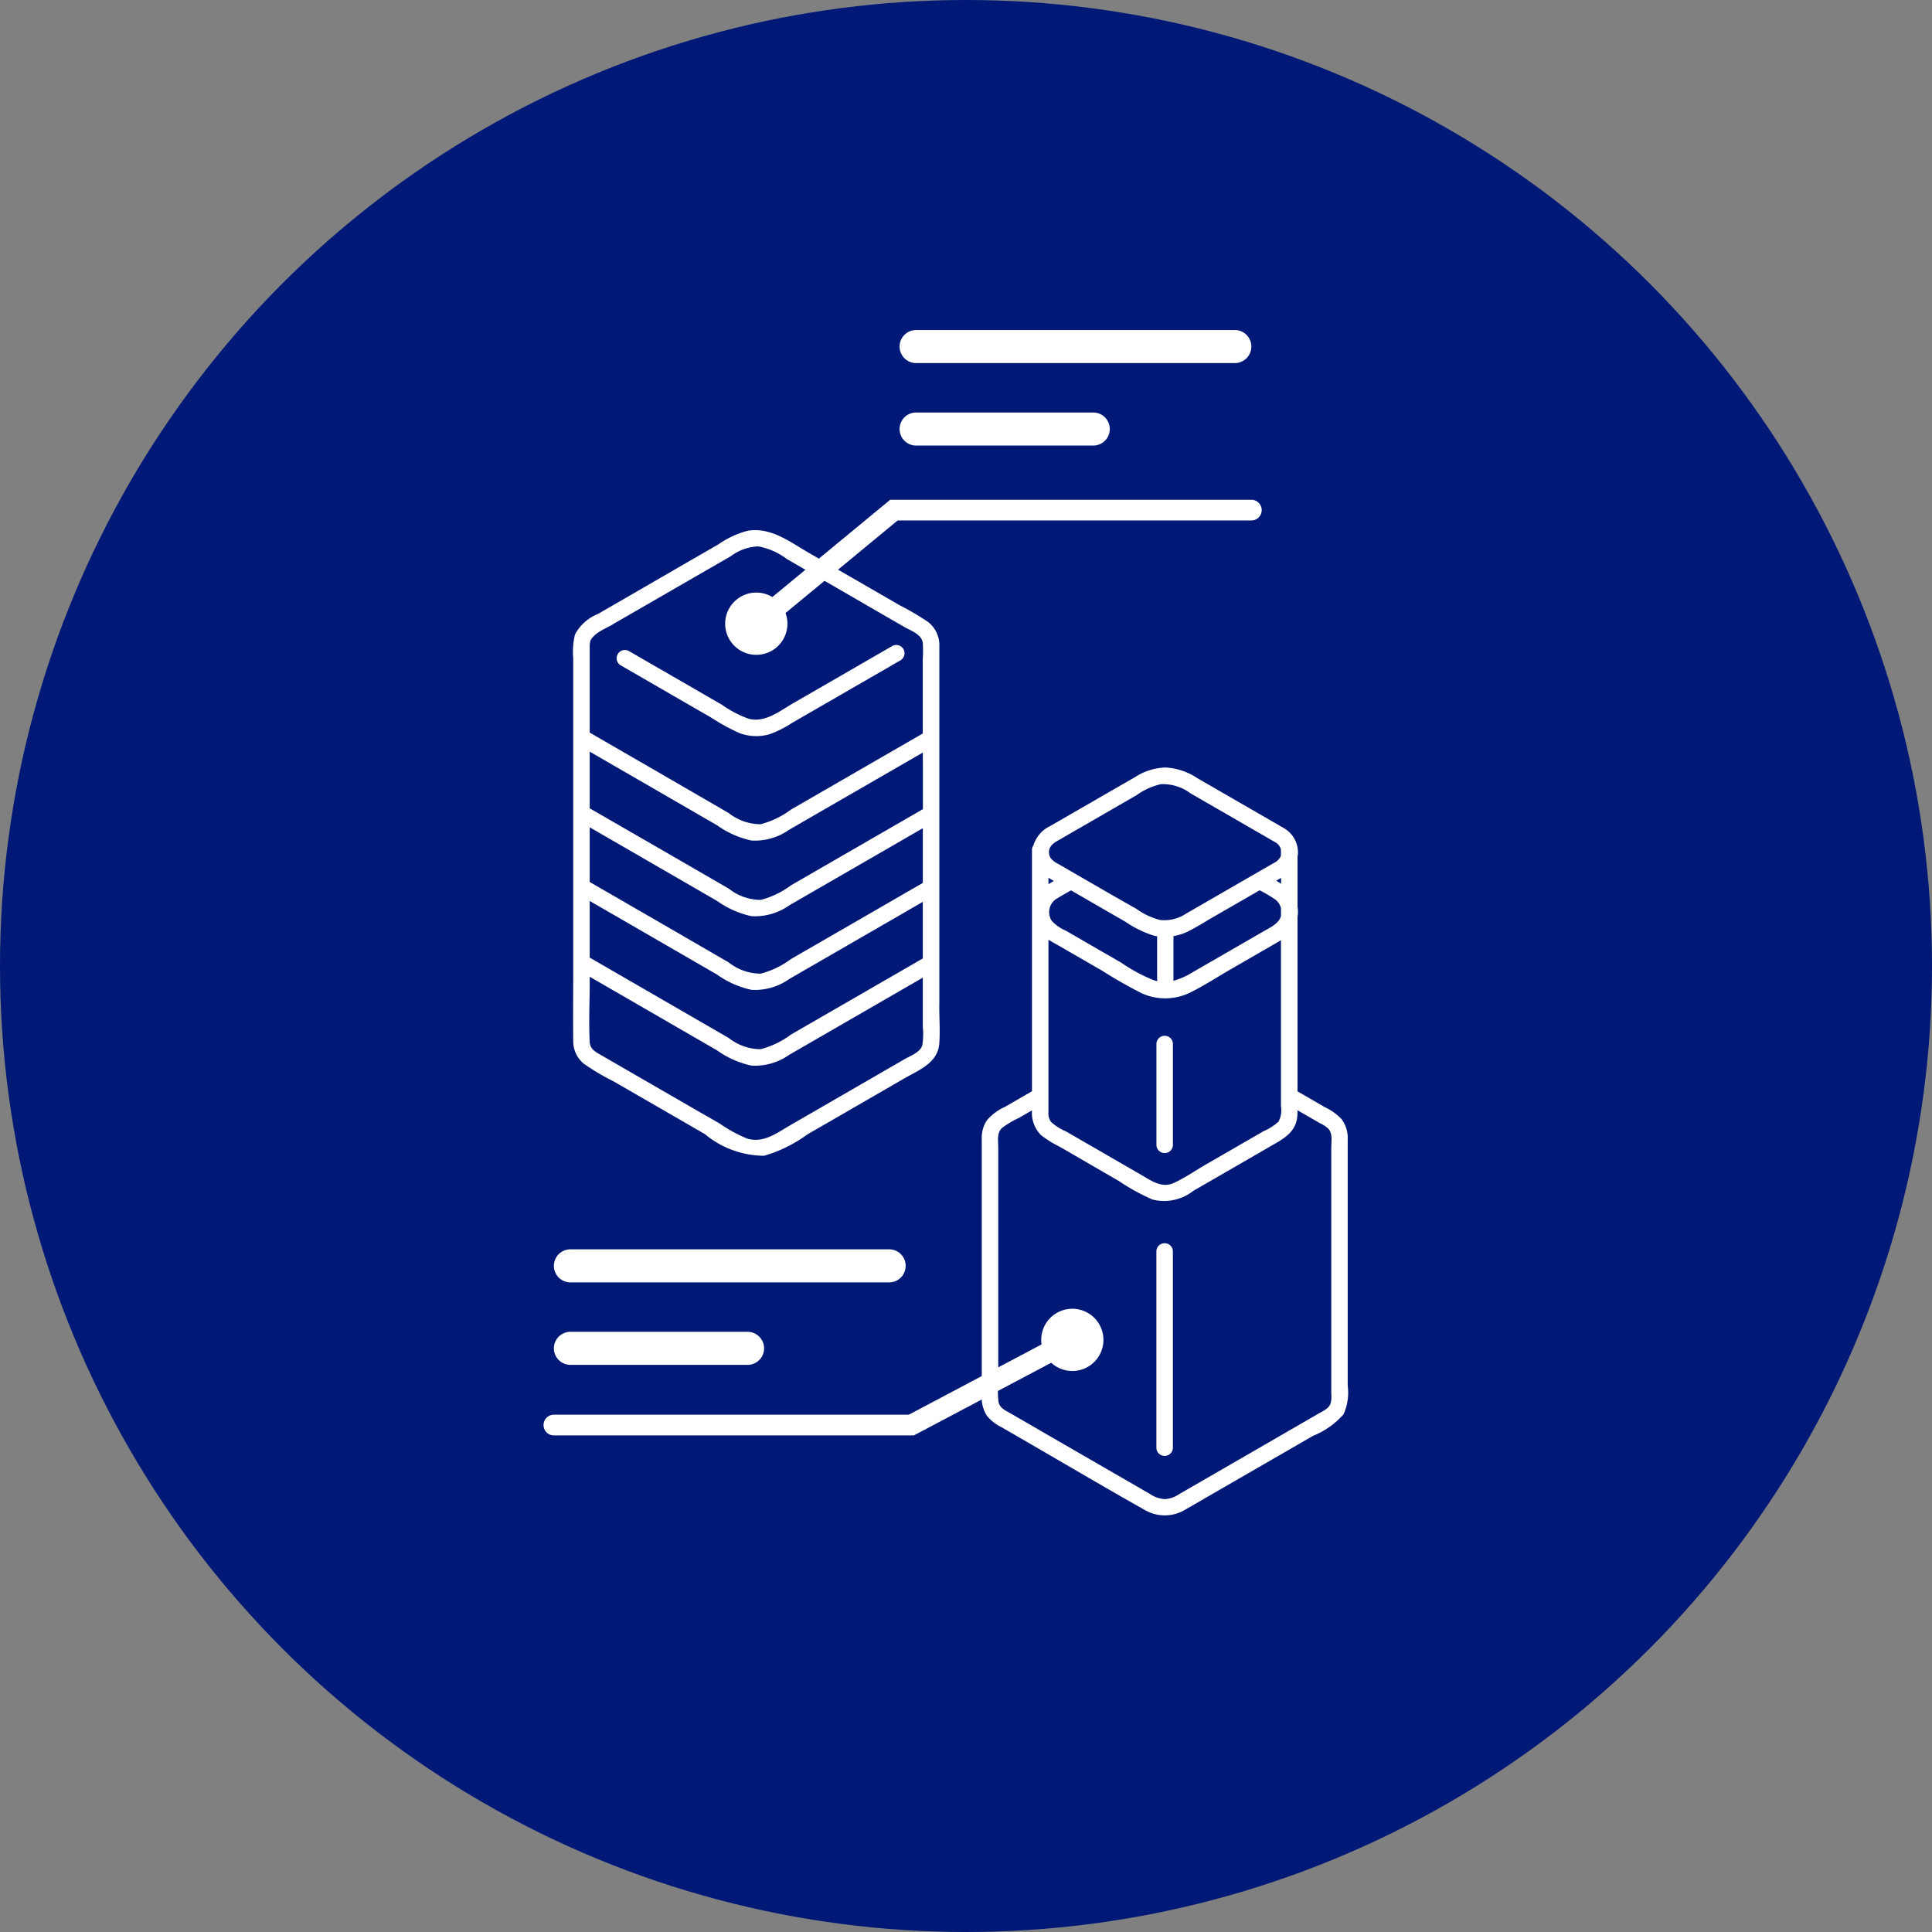
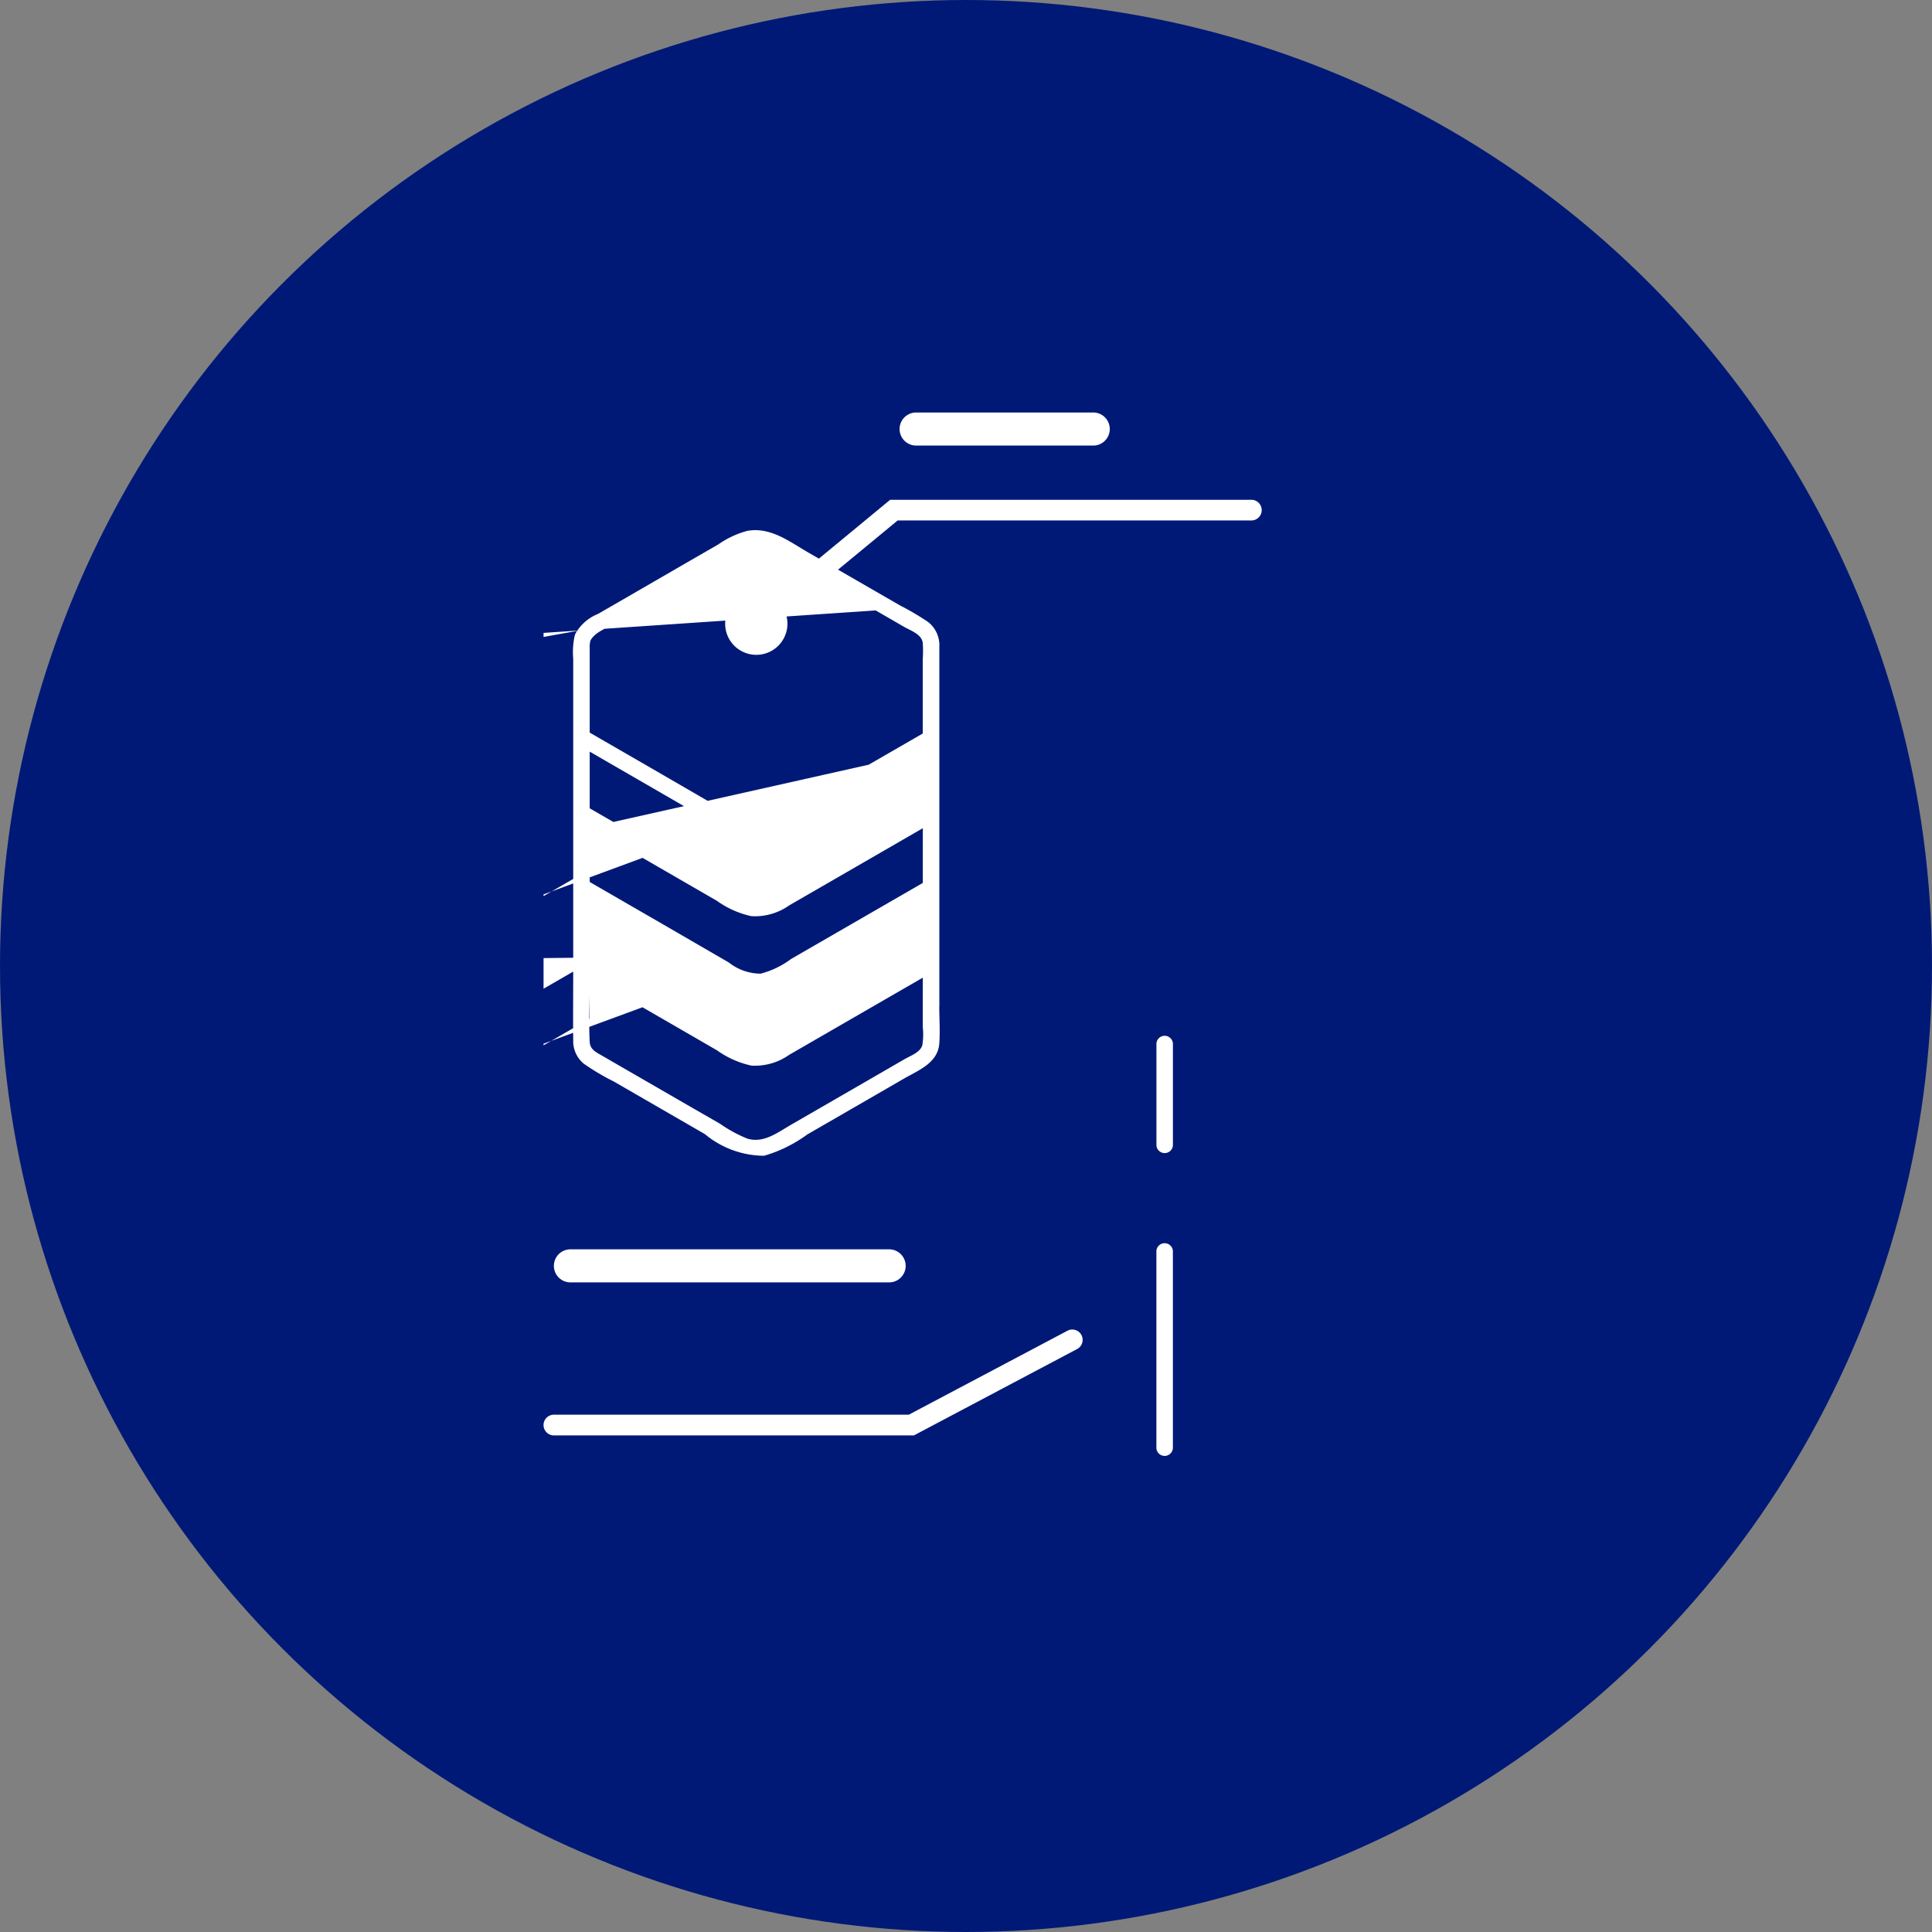
<svg xmlns="http://www.w3.org/2000/svg" width="88" height="88" viewBox="0 0 88 88">
  <rect x="0" y="0" width="88" height="88" fill="#808080" stroke="none" />
  <defs>
    <clipPath id="clip-path">
      <rect id="長方形_1580" data-name="長方形 1580" width="36.633" height="53.993" fill="none" />
    </clipPath>
  </defs>
  <g id="グループ_2667" data-name="グループ 2667" transform="translate(-759 -575)">
    <g id="グループ_2666" data-name="グループ 2666">
      <circle id="楕円形_24" data-name="楕円形 24" cx="44" cy="44" r="44" transform="translate(759 575)" fill="#011976" />
      <g id="グループ_2414" data-name="グループ 2414" transform="translate(783.758 590.032)" clip-path="url(#clip-path)">
-         <path id="パス_2236" data-name="パス 2236" d="M7.865,34.154h0l2.77,1.6L12,36.542a9.506,9.506,0,0,0,1.284.705,2.186,2.186,0,0,0,1.376.056,4.617,4.617,0,0,0,1-.5l2.176-1.256,2.807-1.621a.376.376,0,0,0-.379-.648l-4.523,2.611c-.608.351-1.265.89-2.009.714a4.913,4.913,0,0,1-1.225-.635L11.23,35.23,8.244,33.506a.376.376,0,0,0-.379.648" transform="translate(-4.369 -18.891)" fill="#fff" />
-         <path id="パス_2237" data-name="パス 2237" d="M19.8,42.807V28.046c0-.536,0-1.072,0-1.607a1.346,1.346,0,0,0-.517-1.129A12.614,12.614,0,0,0,18,24.555l-1.365-.788-2.774-1.6c-.87-.5-1.735-1.19-2.8-1.006a4.186,4.186,0,0,0-1.329.619L8.31,22.6,5.516,24.217l-1.262.729a2.058,2.058,0,0,0-1.023.886c0,.008-.006.016-.009.024a.455.455,0,0,0-.028.066,3.49,3.49,0,0,0-.071,1.062V41.053c0,1.109-.011,2.218,0,3.326a1.326,1.326,0,0,0,.48,1.053,10.742,10.742,0,0,0,1.367.811l1.42.82L9.12,48.64a4.238,4.238,0,0,0,2.7.986,6.3,6.3,0,0,0,1.965-.97l2.123-1.226,2.261-1.307c.673-.389,1.561-.716,1.628-1.607.042-.563,0-1.144,0-1.708M3.874,34.665l5.8,3.353a4.225,4.225,0,0,0,1.565.695,2.7,2.7,0,0,0,1.72-.49l3.028-1.749,3.06-1.767q0,1.246,0,2.492l-6,3.464a4.006,4.006,0,0,1-1.386.669,2.363,2.363,0,0,1-1.454-.511L7.2,39.078,3.874,37.156Zm15.177-2.745v1.919l-6,3.464a4.006,4.006,0,0,1-1.386.669,2.363,2.363,0,0,1-1.454-.511L7.2,35.719,3.874,33.8V31.219l5.8,3.353a4.225,4.225,0,0,0,1.565.695,2.7,2.7,0,0,0,1.72-.49l3.028-1.749,3.06-1.767Zm-15.177,6.1,5.8,3.353a4.225,4.225,0,0,0,1.565.695,2.7,2.7,0,0,0,1.72-.49l3.028-1.749,3.059-1.767v2.578l-6,3.463a4,4,0,0,1-1.386.669,2.363,2.363,0,0,1-1.454-.511L7.2,42.523,3.874,40.6Zm1.05-12.6,1.313-.758,2.674-1.543,1.388-.8a2.235,2.235,0,0,1,1.254-.449,3.1,3.1,0,0,1,1.306.579l1.383.8L16.9,24.787l1.305.754c.3.171.783.329.839.719a5.329,5.329,0,0,1,0,.742v3.391l-6,3.464a4.006,4.006,0,0,1-1.386.669,2.363,2.363,0,0,1-1.454-.511L7.2,32.274,3.874,30.352V26.481a1.117,1.117,0,0,1,.033-.319c.192-.368.671-.536,1.017-.736m14.1,19.168c-.1.327-.533.474-.805.631l-1.015.587-4.184,2.417c-.608.351-1.221.834-1.962.618A6.3,6.3,0,0,1,9.8,48.162L8.473,47.4,5.794,45.852l-1.384-.8c-.27-.156-.519-.275-.536-.618-.046-.882,0-1.779,0-2.662v-.3l5.8,3.353a4.232,4.232,0,0,0,1.565.695,2.7,2.7,0,0,0,1.72-.49l3.028-1.749,3.059-1.767v2.256a3.042,3.042,0,0,1-.023.827" transform="translate(-1.772 -12.015)" fill="#fff" />
-         <path id="パス_2238" data-name="パス 2238" d="M62.935,74.355V71.061q0-3.424,0-6.849c0-.368,0-.736,0-1.1a1.4,1.4,0,0,0-.291-.915,2.541,2.541,0,0,0-.759-.538l-1-.58-.235-.135c0-.08,0-.161,0-.241q0-3.309,0-6.618V52.994a1.442,1.442,0,0,0,.015-.339c0-.037-.009-.071-.015-.106v-2.3c0-.028.012-.054.015-.084a1.272,1.272,0,0,0-.619-1.2h0l-2.67-1.542-1.289-.744a2.873,2.873,0,0,0-1.461-.487,2.706,2.706,0,0,0-1.378.439L52,47.349l-2.612,1.508a1.439,1.439,0,0,0-.768.885.359.359,0,0,0-.066.214v3.26q0,3.477,0,6.954v.769l-.317.183-.92.531a2.323,2.323,0,0,0-.818.614,1.416,1.416,0,0,0-.232.839c0,.4,0,.8,0,1.2V74.793a1.519,1.519,0,0,0,.231.921,1.883,1.883,0,0,0,.648.515l.77.445c1.925,1.113,3.841,2.247,5.778,3.338A1.8,1.8,0,0,0,55.528,80c.39-.221.777-.449,1.166-.673l3.071-1.773,1.588-.918a3.685,3.685,0,0,0,1.392-.982,2.4,2.4,0,0,0,.19-1.3M59.776,62.329a2.387,2.387,0,0,1-.672.428l-.915.529-1.709.987c-.482.278-.961.611-1.467.844-.568.261-1.062-.131-1.537-.4l-1.6-.924-1.784-1.031a2.369,2.369,0,0,1-.672-.428.669.669,0,0,1-.116-.451V60.465q0-3.214,0-6.428c.157.1.324.186.48.277l1.977,1.141a20.134,20.134,0,0,0,1.814,1.031,2.58,2.58,0,0,0,2.207-.054c.632-.316,1.236-.709,1.848-1.062L59.6,54.232c.1-.058.2-.115.295-.174v7.573a1.078,1.078,0,0,1-.116.7m-.855-10.546a6.976,6.976,0,0,1,.695.408.71.71,0,0,1,.277.412v.354c-.1.35-.495.523-.814.707l-3.262,1.883a3.149,3.149,0,0,1-.836.36.363.363,0,0,0,.015-.1V53.872a2.387,2.387,0,0,0,.665-.213c.4-.2.779-.444,1.164-.666l2.1-1.21m.75-.433.122-.07c.035-.02.067-.041.1-.061v.272c-.072-.049-.146-.1-.222-.141m-5.406,4.571c-.054-.011-.107-.02-.163-.037a7.541,7.541,0,0,1-1.488-.8l-1.72-.993-.8-.464a1.863,1.863,0,0,1-.643-.447.72.72,0,0,1,.246-1.028c.207-.125.417-.244.627-.364l1.244.718,1.248.72a4.753,4.753,0,0,0,1.293.628c.046.01.092.017.138.025V55.81a.355.355,0,0,0,.02.112M49.311,51.5l-.008.006v-.294c.08.051.163.1.248.148-.08.047-.16.092-.24.141m.613-2.089,2.31-1.333,1.085-.626a3.053,3.053,0,0,1,1.1-.5,2.085,2.085,0,0,1,1.345.41l1.262.728,2.633,1.52a.538.538,0,0,1,.235.309c0,.012,0,.022,0,.034V50.2a.526.526,0,0,1-.037.089.711.711,0,0,1-.317.27l-.588.339-2.3,1.327-1.062.613a1.794,1.794,0,0,1-1.2.3,3.166,3.166,0,0,1-1.069-.5L52.2,52l-2.306-1.332c-.258-.149-.566-.273-.566-.618s.335-.485.6-.637M62.151,75.17c-.091.235-.331.329-.535.446l-.708.41-5.655,3.267a1.28,1.28,0,0,1-.651.224,1.368,1.368,0,0,1-.695-.248l-1.137-.656-2.989-1.726-1.553-.9-.642-.371c-.226-.131-.491-.235-.555-.516a4.051,4.051,0,0,1-.013-.844V63.516c0-.3-.075-.675.167-.9a4.031,4.031,0,0,1,.76-.455l.61-.352a1.435,1.435,0,0,0,.413,1.13,4.854,4.854,0,0,0,.849.528l.885.512,1.8,1.042a9.486,9.486,0,0,0,1.546.851,2.15,2.15,0,0,0,1.85-.393l1.657-.957,1.825-1.055c.588-.34,1.2-.634,1.26-1.4.006-.086.009-.174.011-.261l.564.326.456.263a1.321,1.321,0,0,1,.4.269c.184.232.116.576.116.849V74.7a1.343,1.343,0,0,1-.033.465" transform="translate(-26.307 -26.266)" fill="#fff" />
+         <path id="パス_2237" data-name="パス 2237" d="M19.8,42.807V28.046c0-.536,0-1.072,0-1.607a1.346,1.346,0,0,0-.517-1.129A12.614,12.614,0,0,0,18,24.555l-1.365-.788-2.774-1.6c-.87-.5-1.735-1.19-2.8-1.006a4.186,4.186,0,0,0-1.329.619L8.31,22.6,5.516,24.217l-1.262.729a2.058,2.058,0,0,0-1.023.886c0,.008-.006.016-.009.024a.455.455,0,0,0-.028.066,3.49,3.49,0,0,0-.071,1.062V41.053c0,1.109-.011,2.218,0,3.326a1.326,1.326,0,0,0,.48,1.053,10.742,10.742,0,0,0,1.367.811l1.42.82L9.12,48.64a4.238,4.238,0,0,0,2.7.986,6.3,6.3,0,0,0,1.965-.97l2.123-1.226,2.261-1.307c.673-.389,1.561-.716,1.628-1.607.042-.563,0-1.144,0-1.708M3.874,34.665l5.8,3.353a4.225,4.225,0,0,0,1.565.695,2.7,2.7,0,0,0,1.72-.49l3.028-1.749,3.06-1.767q0,1.246,0,2.492l-6,3.464a4.006,4.006,0,0,1-1.386.669,2.363,2.363,0,0,1-1.454-.511L7.2,39.078,3.874,37.156Zv1.919l-6,3.464a4.006,4.006,0,0,1-1.386.669,2.363,2.363,0,0,1-1.454-.511L7.2,35.719,3.874,33.8V31.219l5.8,3.353a4.225,4.225,0,0,0,1.565.695,2.7,2.7,0,0,0,1.72-.49l3.028-1.749,3.06-1.767Zm-15.177,6.1,5.8,3.353a4.225,4.225,0,0,0,1.565.695,2.7,2.7,0,0,0,1.72-.49l3.028-1.749,3.059-1.767v2.578l-6,3.463a4,4,0,0,1-1.386.669,2.363,2.363,0,0,1-1.454-.511L7.2,42.523,3.874,40.6Zm1.05-12.6,1.313-.758,2.674-1.543,1.388-.8a2.235,2.235,0,0,1,1.254-.449,3.1,3.1,0,0,1,1.306.579l1.383.8L16.9,24.787l1.305.754c.3.171.783.329.839.719a5.329,5.329,0,0,1,0,.742v3.391l-6,3.464a4.006,4.006,0,0,1-1.386.669,2.363,2.363,0,0,1-1.454-.511L7.2,32.274,3.874,30.352V26.481a1.117,1.117,0,0,1,.033-.319c.192-.368.671-.536,1.017-.736m14.1,19.168c-.1.327-.533.474-.805.631l-1.015.587-4.184,2.417c-.608.351-1.221.834-1.962.618A6.3,6.3,0,0,1,9.8,48.162L8.473,47.4,5.794,45.852l-1.384-.8c-.27-.156-.519-.275-.536-.618-.046-.882,0-1.779,0-2.662v-.3l5.8,3.353a4.232,4.232,0,0,0,1.565.695,2.7,2.7,0,0,0,1.72-.49l3.028-1.749,3.059-1.767v2.256a3.042,3.042,0,0,1-.023.827" transform="translate(-1.772 -12.015)" fill="#fff" />
        <path id="パス_2239" data-name="パス 2239" d="M64.708,96.77v8.975a.376.376,0,0,0,.751,0V96.77a.376.376,0,0,0-.751,0" transform="translate(-36.794 -54.819)" fill="#fff" />
        <path id="パス_2240" data-name="パス 2240" d="M64.713,74.871V79.5a.376.376,0,0,0,.751,0v-4.63a.376.376,0,0,0-.751,0" transform="translate(-36.797 -42.367)" fill="#fff" />
        <path id="パス_2241" data-name="パス 2241" d="M21.839,24.042a.471.471,0,0,1-.3-.835l6.4-5.282h16.45a.471.471,0,1,1,0,.943H28.278l-6.139,5.067a.469.469,0,0,1-.3.108" transform="translate(-12.15 -10.193)" fill="#fff" />
        <path id="パス_2242" data-name="パス 2242" d="M21.494,30.238a1.418,1.418,0,1,1,.191-2,1.417,1.417,0,0,1-.191,2" transform="translate(-10.903 -15.766)" fill="#fff" />
-         <path id="パス_2243" data-name="パス 2243" d="M52.863,0H38.347a.753.753,0,0,0,0,1.506H52.863a.753.753,0,1,0,0-1.506" transform="translate(-21.377)" fill="#fff" />
        <path id="パス_2244" data-name="パス 2244" d="M46.414,10.216H38.346a.753.753,0,0,1,0-1.506h8.068a.753.753,0,1,1,0,1.506" transform="translate(-21.376 -4.953)" fill="#fff" />
        <path id="パス_2245" data-name="パス 2245" d="M16.362,98.573H1.845a.753.753,0,1,1,0-1.506H16.362a.753.753,0,1,1,0,1.506" transform="translate(-0.621 -55.194)" fill="#fff" />
-         <path id="パス_2246" data-name="パス 2246" d="M9.914,107.282H1.846a.753.753,0,0,1,0-1.506H9.914a.753.753,0,1,1,0,1.506" transform="translate(-0.622 -60.146)" fill="#fff" />
        <path id="パス_2247" data-name="パス 2247" d="M16.869,110.358H.471a.471.471,0,0,1,0-.943H16.635l7.228-3.825a.471.471,0,0,1,.441.833Z" transform="translate(0 -60.009)" fill="#fff" />
-         <path id="パス_2248" data-name="パス 2248" d="M53.3,103.507a1.417,1.417,0,1,1-.59,1.916,1.417,1.417,0,0,1,.59-1.916" transform="translate(-29.877 -58.762)" fill="#fff" />
      </g>
    </g>
  </g>
</svg>